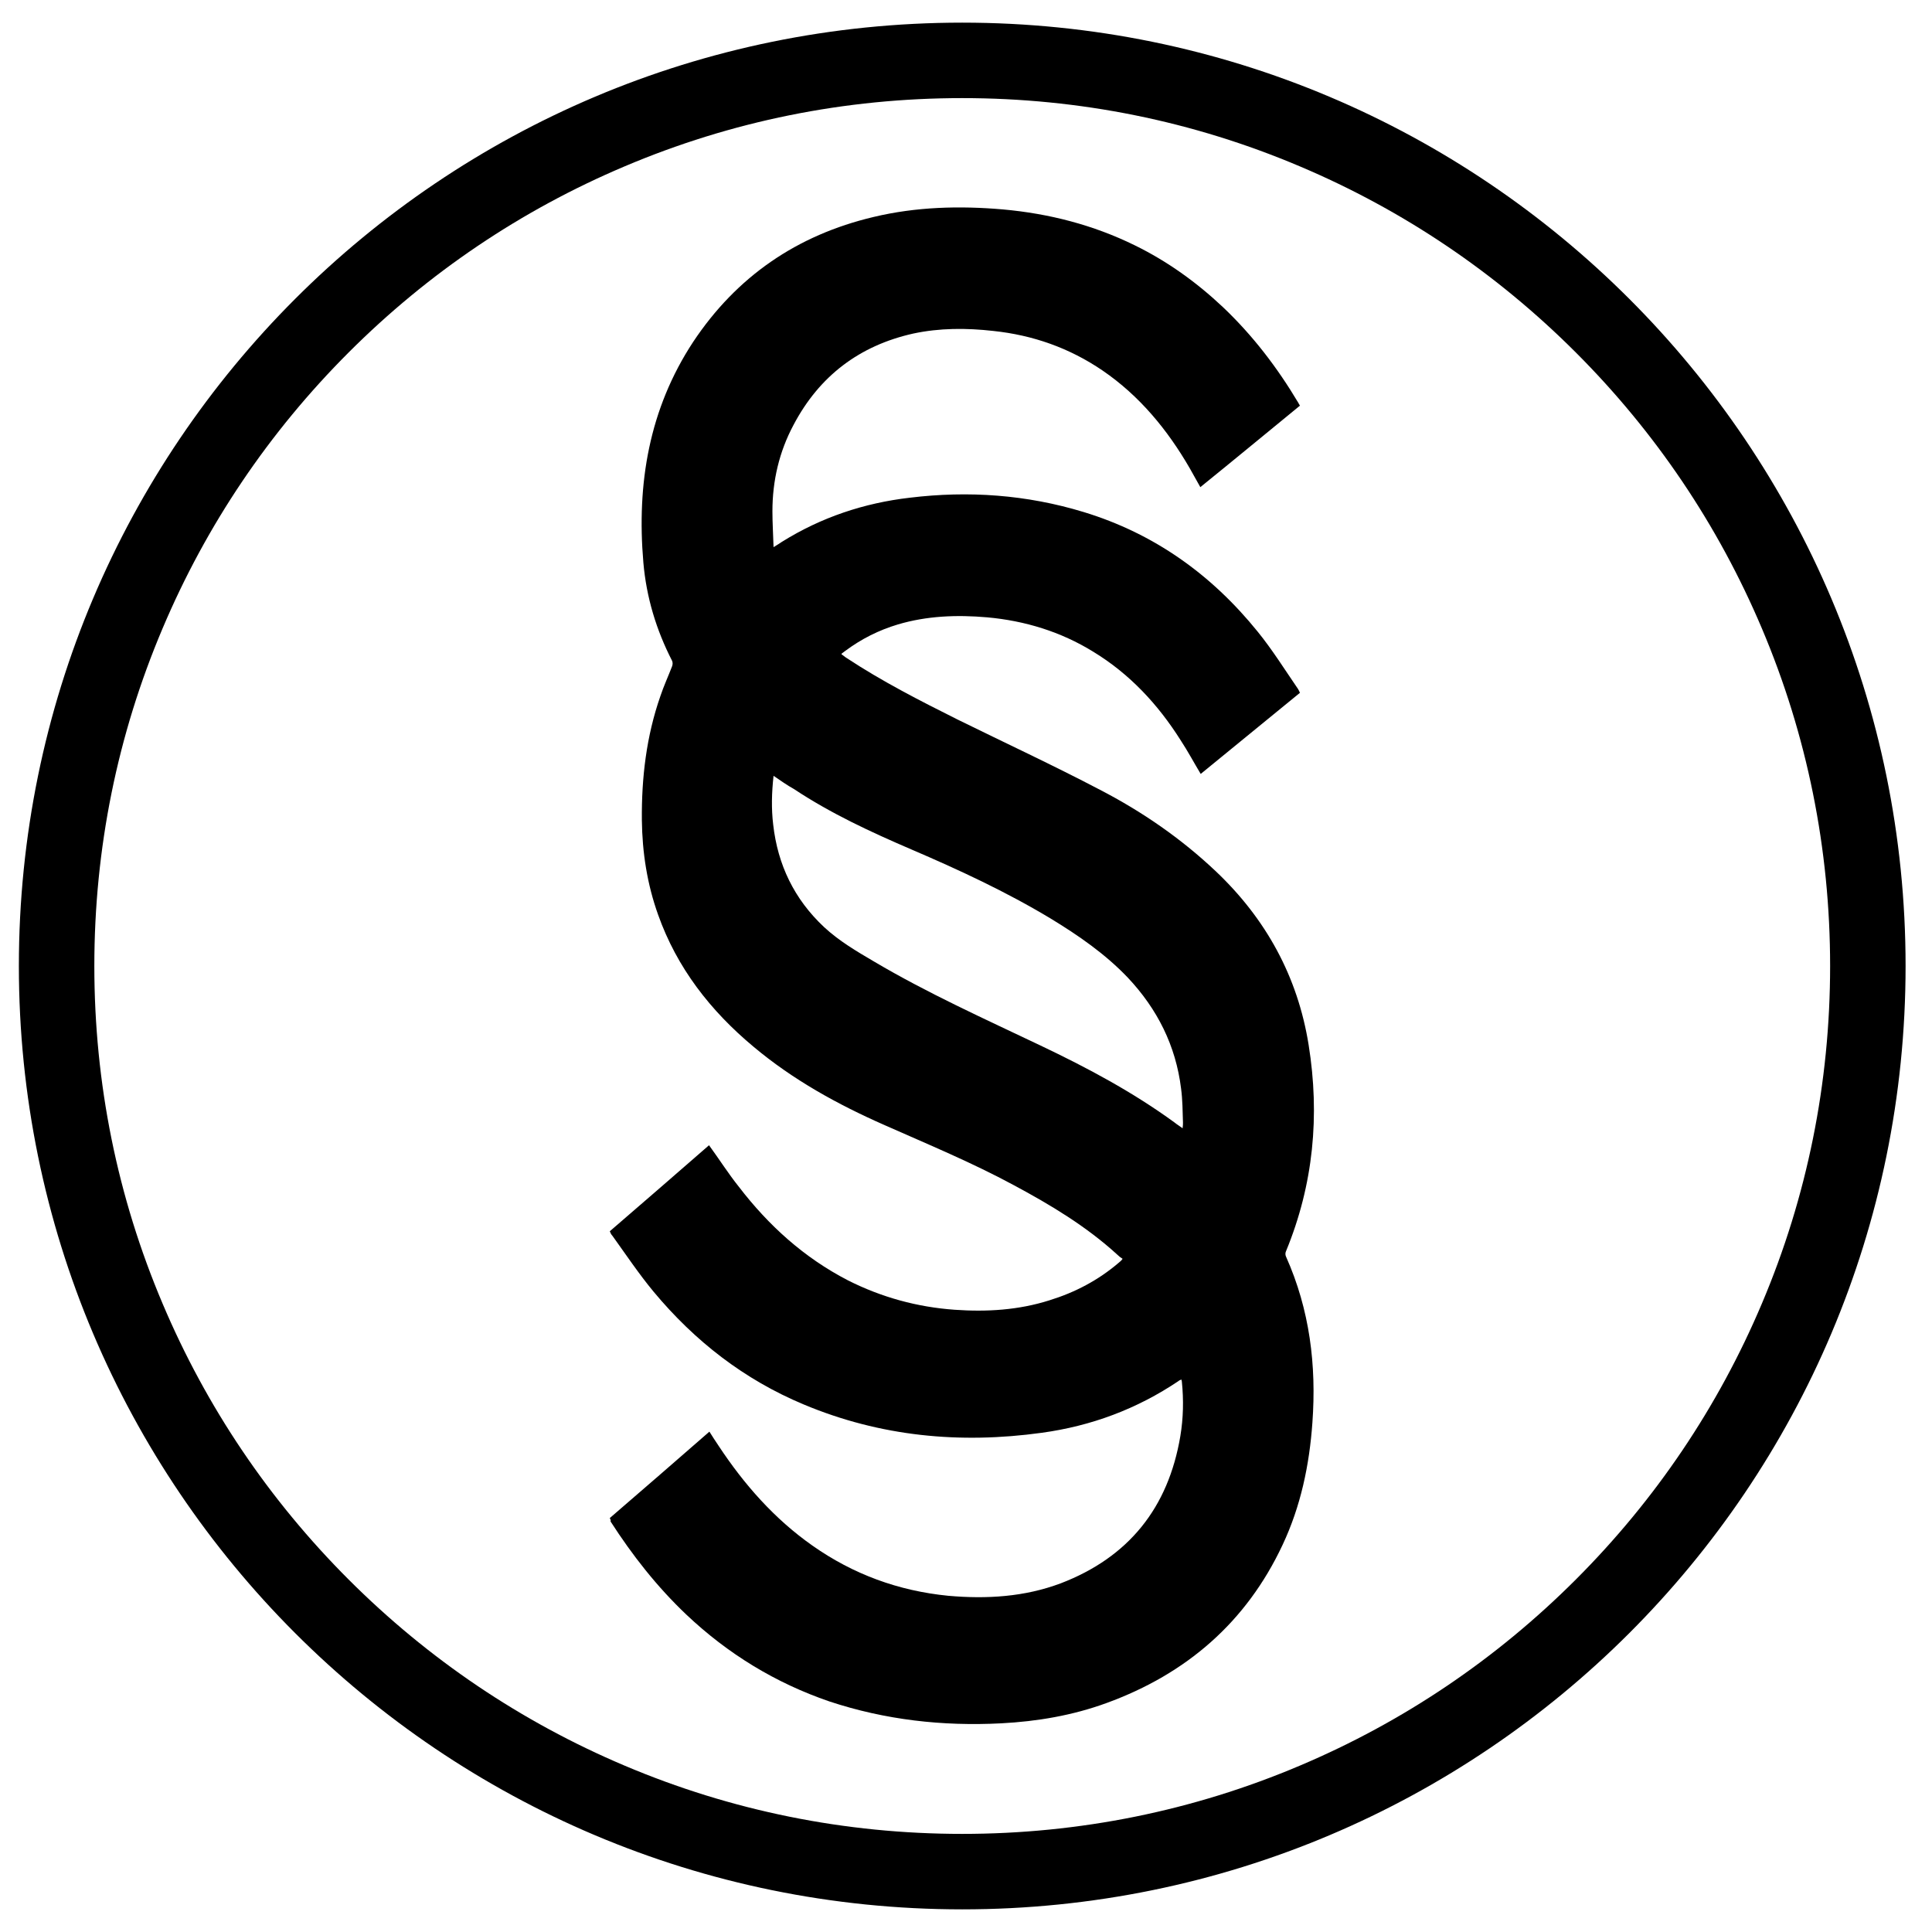
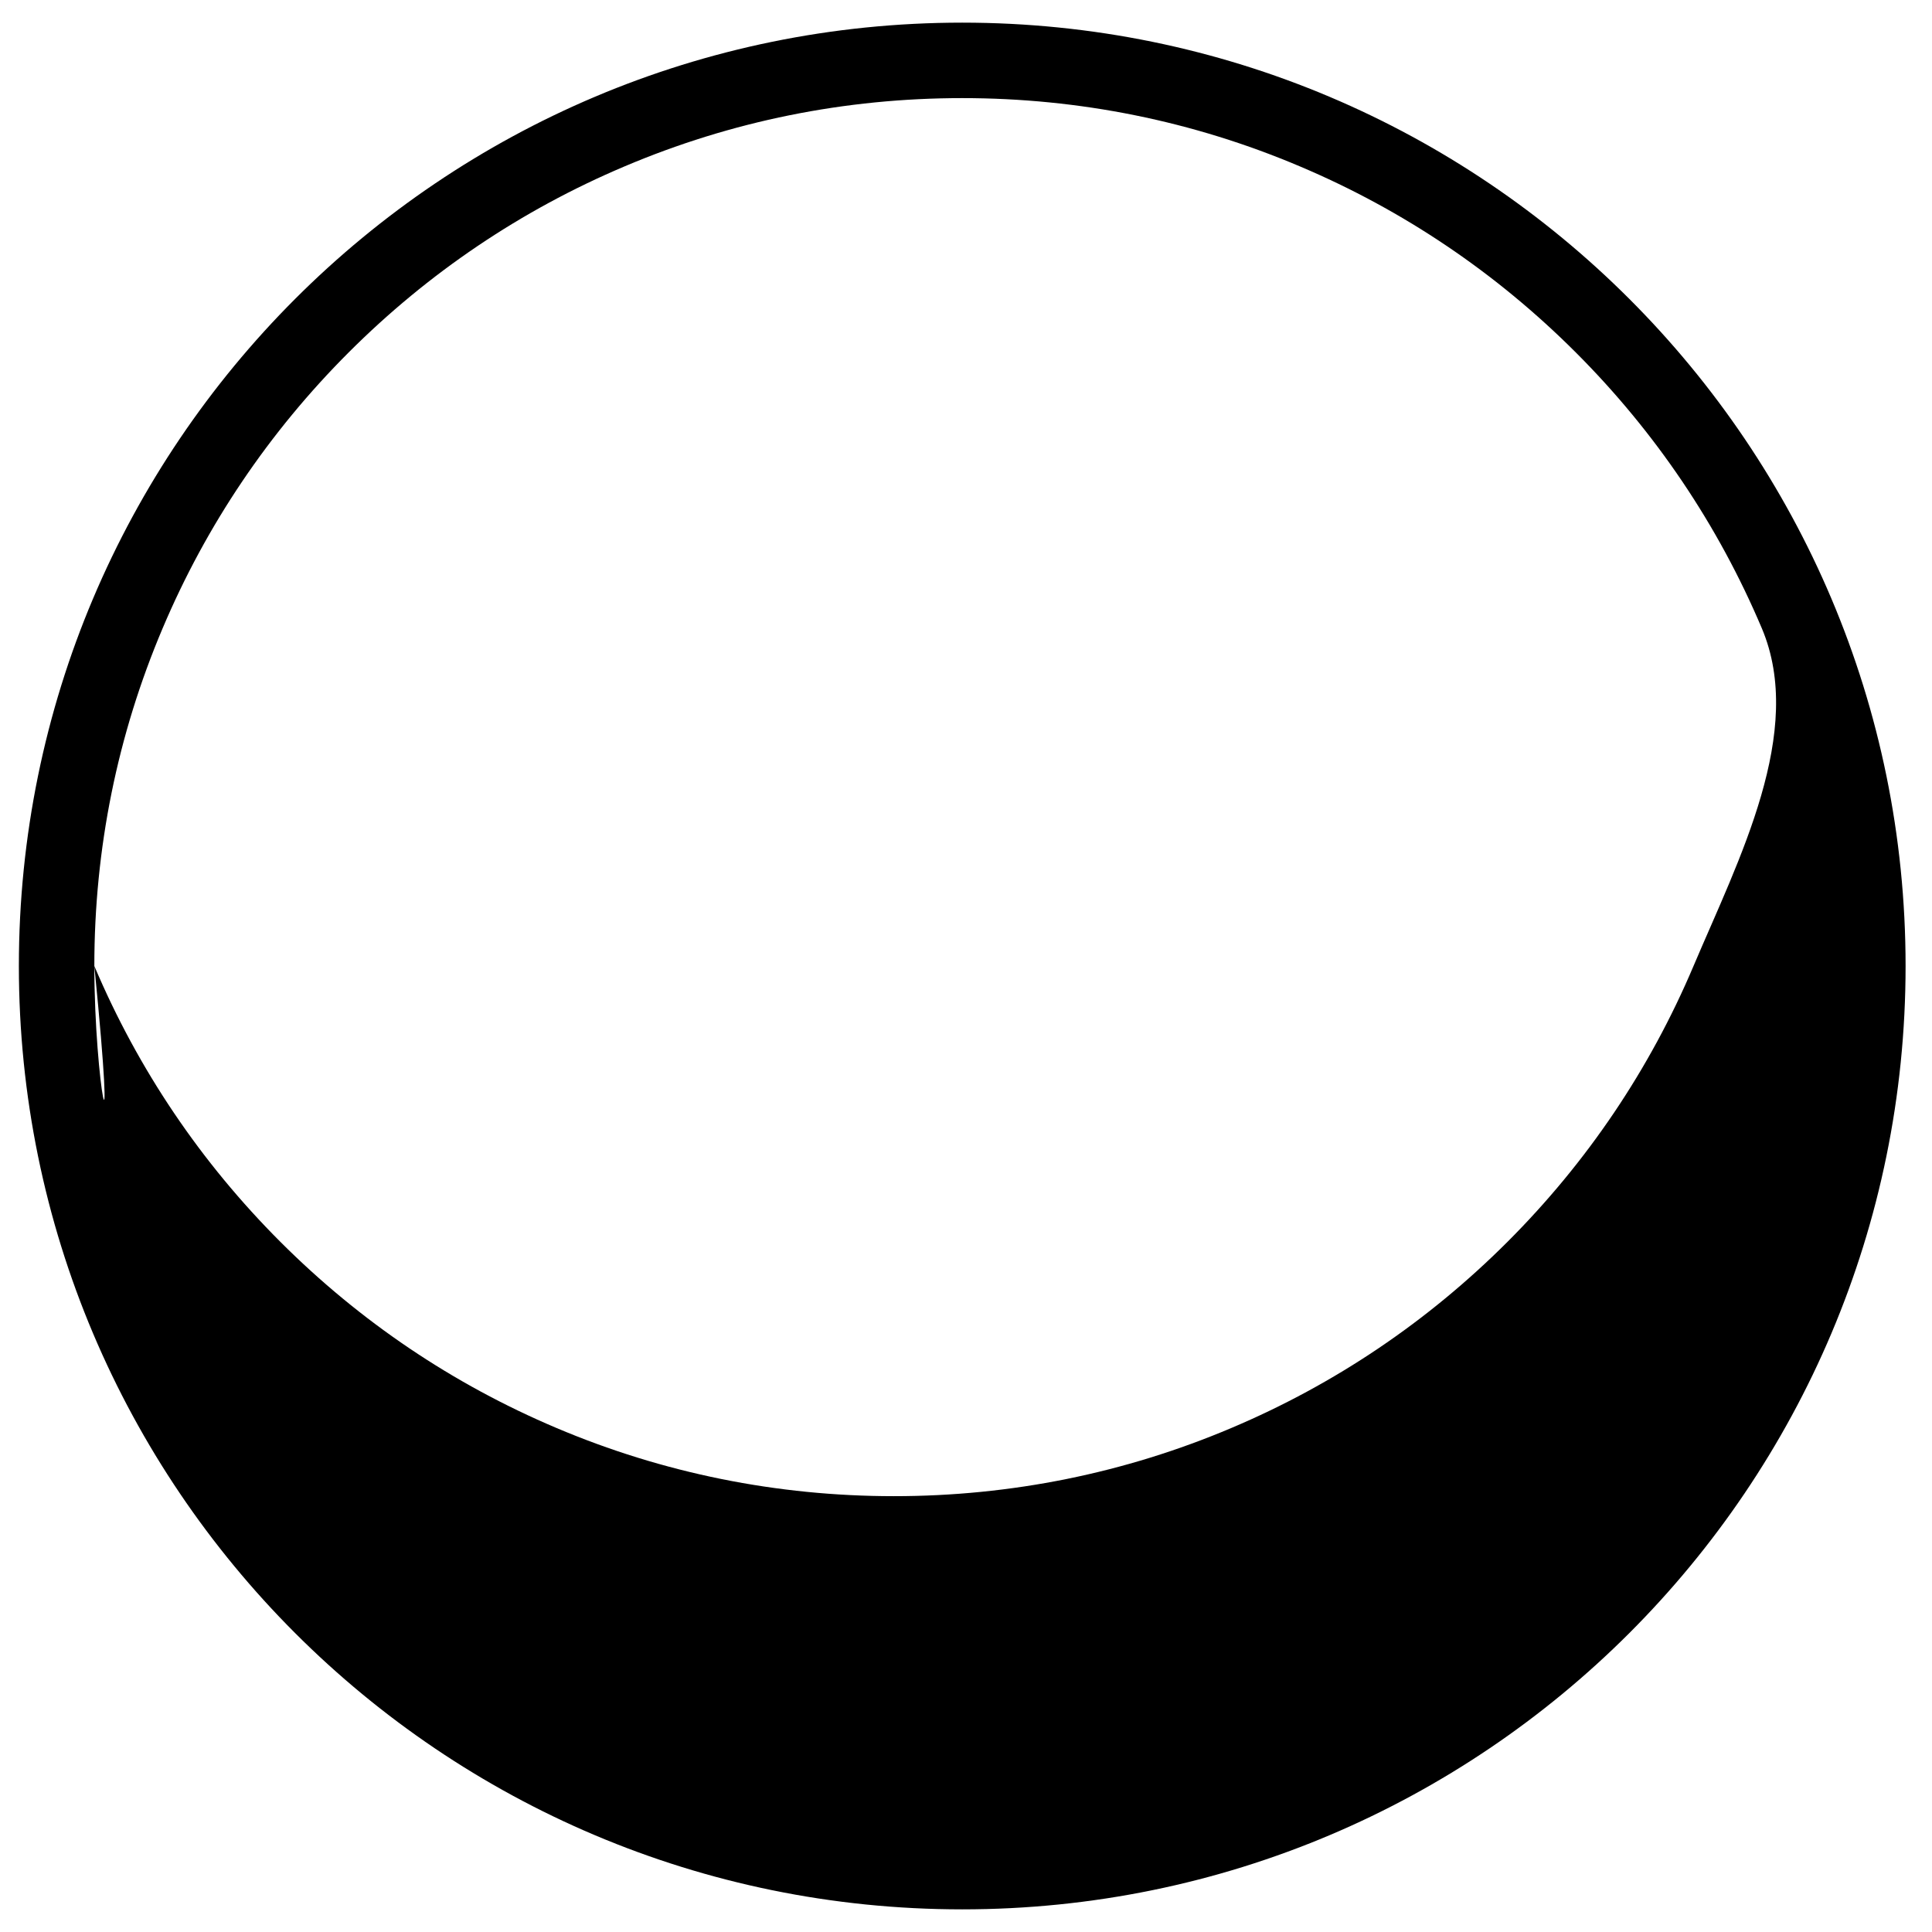
<svg xmlns="http://www.w3.org/2000/svg" x="0px" y="0px" width="500px" height="500px" viewBox="0 0 512 512">
  <g id="co-shikibo-o.svg">
-     <path display="inline" d="M161.6,402.3c8.8-7.6,17.6-15.2,26.4-22.9c0.8,1.3,1.6,2.5,2.4,3.7c6.8,10.3,14.8,19.4,24.9,26.5   c10.8,7.6,22.8,12,36,13.3c10.2,0.9,20.2,0.3,29.8-3.3c18-6.9,28.5-20,31.7-39c0.8-4.8,0.9-9.6,0.4-14.5c0-0.1-0.1-0.3-0.1-0.5   c-0.3,0.1-0.6,0.2-0.8,0.4c-11,7.4-23.1,11.9-36.2,13.7c-21.7,3-42.8,1-63.1-7.5c-15.8-6.6-28.9-16.8-39.8-29.9   c-3.9-4.7-7.3-9.8-10.9-14.8c-0.3-0.3-0.5-0.7-0.7-1.2c8.8-7.6,17.6-15.2,26.3-22.8c2.7,3.7,5.1,7.5,7.9,11   c7.9,10.3,17.3,18.8,28.9,24.8c8.9,4.5,18.4,7.1,28.3,7.8c8.5,0.6,16.9,0.1,25.1-2.5c6.8-2.1,12.9-5.3,18.3-9.9   c0.2-0.2,0.5-0.4,0.7-0.6c0.1-0.1,0.1-0.1,0.4-0.5c-0.5-0.3-1-0.7-1.4-1.1c-8.2-7.5-17.7-13.2-27.4-18.4   c-11.1-6-22.7-10.8-34.2-15.9c-12.5-5.5-24.3-12-34.8-20.8c-11.4-9.5-20.3-20.9-25.3-35c-2.9-8.1-4.2-16.5-4.3-25.1   c-0.1-11.2,1.2-22.2,4.9-32.8c0.9-2.7,2.1-5.3,3.1-7.9c0.2-0.5,0.2-1.1,0-1.5c-4.2-8.2-6.8-16.8-7.6-26   c-1.8-20.9,1.5-40.7,13.2-58.5c11.5-17.3,27.5-28.3,47.8-33.1c11.3-2.7,22.8-3,34.3-2c12.2,1.1,23.9,4.1,34.9,9.5   c8.6,4.2,16.4,9.8,23.4,16.4c7.9,7.5,14.4,16,20,25.4c0.1,0.2,0.2,0.4,0.4,0.7c-8.8,7.2-17.5,14.4-26.4,21.6c-1-1.8-1.9-3.4-2.8-5   c-5.9-10.2-13.3-19.2-23.1-25.9c-8.8-6-18.5-9.4-29-10.5c-7.1-0.8-14.2-0.8-21.2,0.7c-14.3,3.2-24.9,11.3-31.7,24.2   c-3.8,7.1-5.6,14.8-5.6,22.9c0,3.1,0.2,6.1,0.3,9.5c1-0.6,1.6-1,2.2-1.4c10.4-6.5,21.8-10.3,33.9-11.7c15.6-1.9,31-0.8,46.1,3.8   c18.7,5.7,33.9,16.6,46.1,31.7c3.9,4.8,7.2,10.1,10.7,15.2c0.2,0.3,0.3,0.6,0.5,1c-8.8,7.2-17.6,14.4-26.3,21.5   c-1.8-3-3.4-6-5.3-8.9c-6-9.5-13.5-17.6-23.2-23.5c-8.6-5.3-18.1-8.2-28.1-9.1c-8-0.7-16-0.4-23.7,1.9c-5,1.5-9.6,3.8-13.9,7   c-0.3,0.2-0.5,0.4-0.8,0.6c-0.1,0-0.1,0.1-0.2,0.3c0.5,0.3,0.9,0.7,1.4,1c9.4,6.2,19.4,11.3,29.4,16.3   c12.6,6.2,25.3,12.1,37.7,18.6c11.2,5.8,21.5,12.9,30.7,21.6c13.3,12.6,21.7,27.9,24.6,46c3,18.7,1.3,37-6,54.7   c-0.2,0.4-0.2,1,0,1.4c6.3,14.1,8.1,28.8,7,44c-0.8,11.3-3.1,22.2-7.9,32.4c-9.6,20.5-25.5,34.2-46.6,41.9c-9,3.3-18.4,4.9-28,5.4   c-15.5,0.8-30.7-0.9-45.5-5.8c-14.3-4.9-26.9-12.6-37.9-23c-7.8-7.4-14.3-15.7-20.1-24.7C161.9,402.9,161.8,402.7,161.6,402.3z    M205,205.6c-0.5,4.5-0.6,8.7-0.1,12.9c1.2,10.7,5.6,19.8,13.5,27.2c4,3.7,8.6,6.4,13.2,9.1c14.2,8.4,29.3,15.2,44.2,22.3   c12.4,5.9,24.4,12.3,35.5,20.4c0.6,0.5,1.3,0.9,2.1,1.5c0.1-0.7,0.1-1.1,0.1-1.5c-0.1-3-0.1-6-0.5-9c-1.4-11.4-6.3-21.1-14.1-29.4   c-6-6.3-13.1-11.2-20.5-15.7c-11.8-7.1-24.3-12.9-36.9-18.3c-10.7-4.6-21.3-9.5-31.1-16C208.6,208.1,206.9,206.9,205,205.6z" />
    <g display="inline">
-       <path d="M255,26c31.1,0,61.2,6.1,89.5,18.1c27.4,11.6,52,28.2,73.1,49.3s37.7,45.7,49.3,73.1c12,28.3,18.1,58.5,18.1,89.5    s-6.1,61.2-18.1,89.5c-11.6,27.4-28.2,52-49.3,73.1s-45.7,37.7-73.1,49.3c-28.3,12-58.5,18.1-89.5,18.1s-61.2-6.1-89.5-18.1    c-27.4-11.6-52-28.2-73.1-49.3s-37.7-45.7-49.3-73.1C31.1,317.2,25,287.1,25,256s6.1-61.2,18.1-89.5c11.6-27.4,28.2-52,49.3-73.1    s45.7-37.7,73.1-49.3C193.8,32.1,223.9,26,255,26 M255,6C116.9,6,5,117.9,5,256s111.9,250,250,250s250-111.9,250-250    S393.1,6,255,6L255,6z" />
+       <path d="M255,26c31.1,0,61.2,6.1,89.5,18.1c27.4,11.6,52,28.2,73.1,49.3s37.7,45.7,49.3,73.1s-6.1,61.2-18.1,89.5c-11.6,27.4-28.2,52-49.3,73.1s-45.7,37.7-73.1,49.3c-28.3,12-58.5,18.1-89.5,18.1s-61.2-6.1-89.5-18.1    c-27.4-11.6-52-28.2-73.1-49.3s-37.7-45.7-49.3-73.1C31.1,317.2,25,287.1,25,256s6.1-61.2,18.1-89.5c11.6-27.4,28.2-52,49.3-73.1    s45.7-37.7,73.1-49.3C193.8,32.1,223.9,26,255,26 M255,6C116.9,6,5,117.9,5,256s111.9,250,250,250s250-111.9,250-250    S393.1,6,255,6L255,6z" />
    </g>
  </g>
</svg>